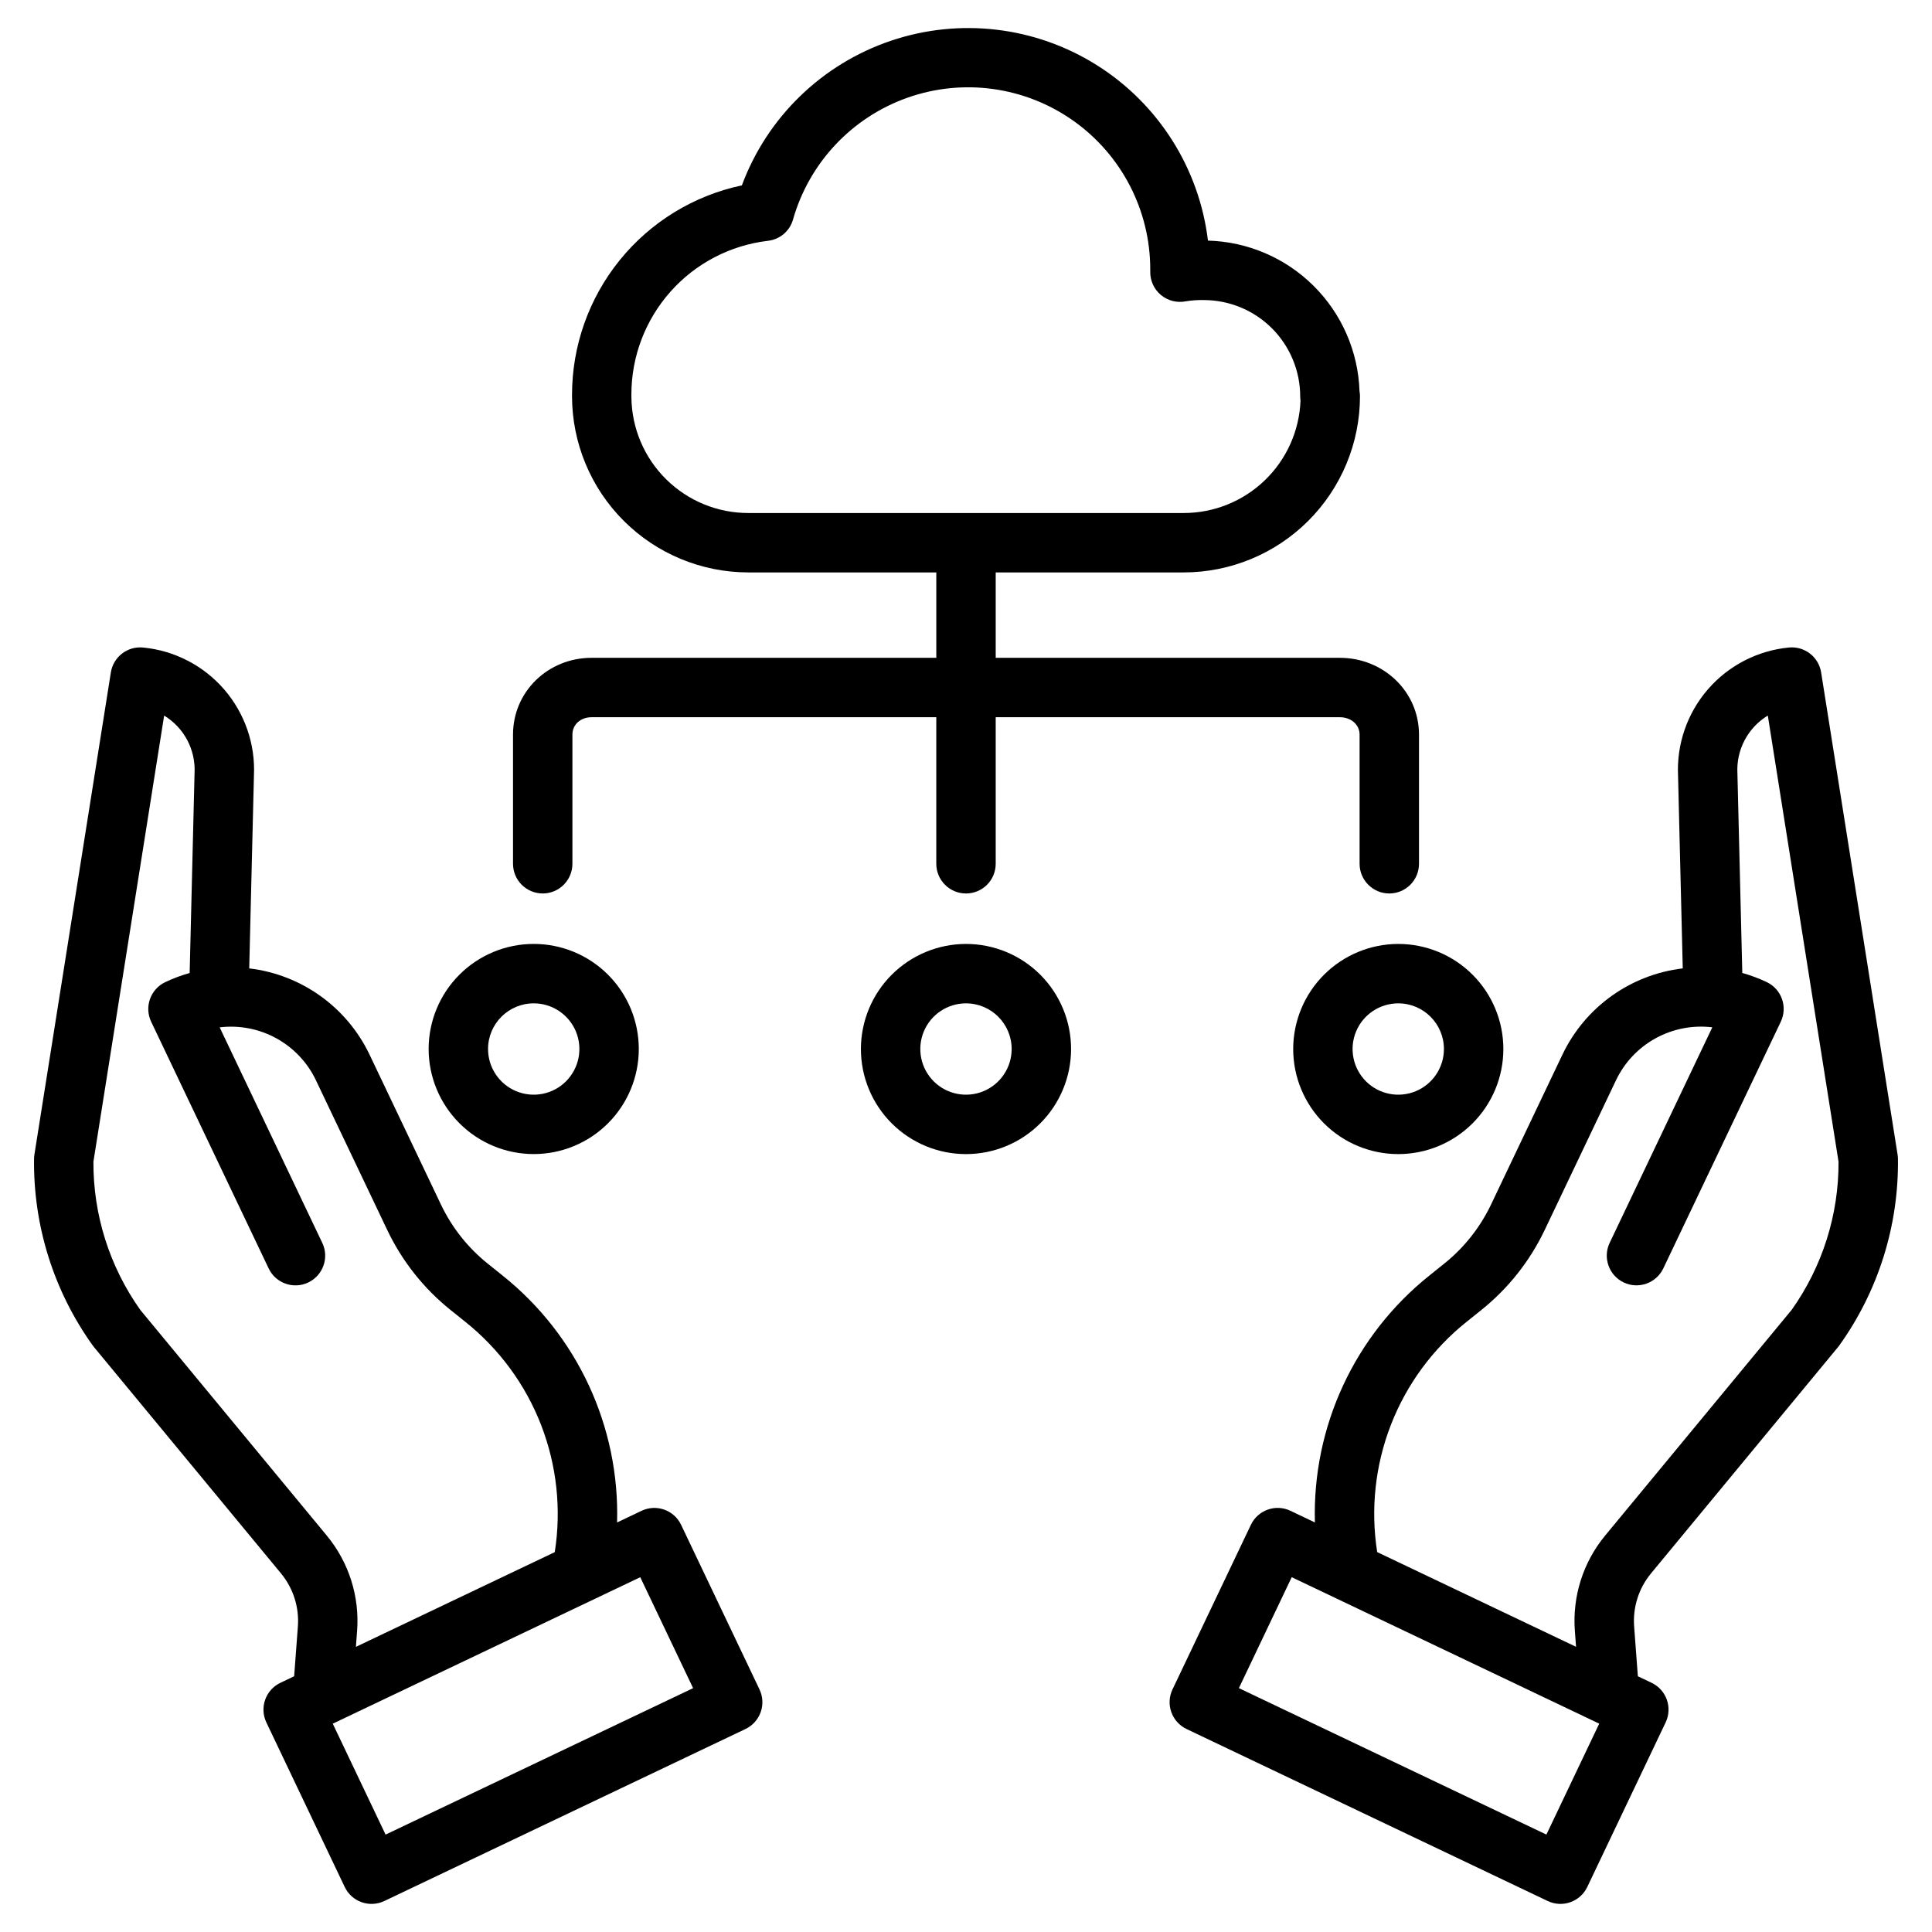
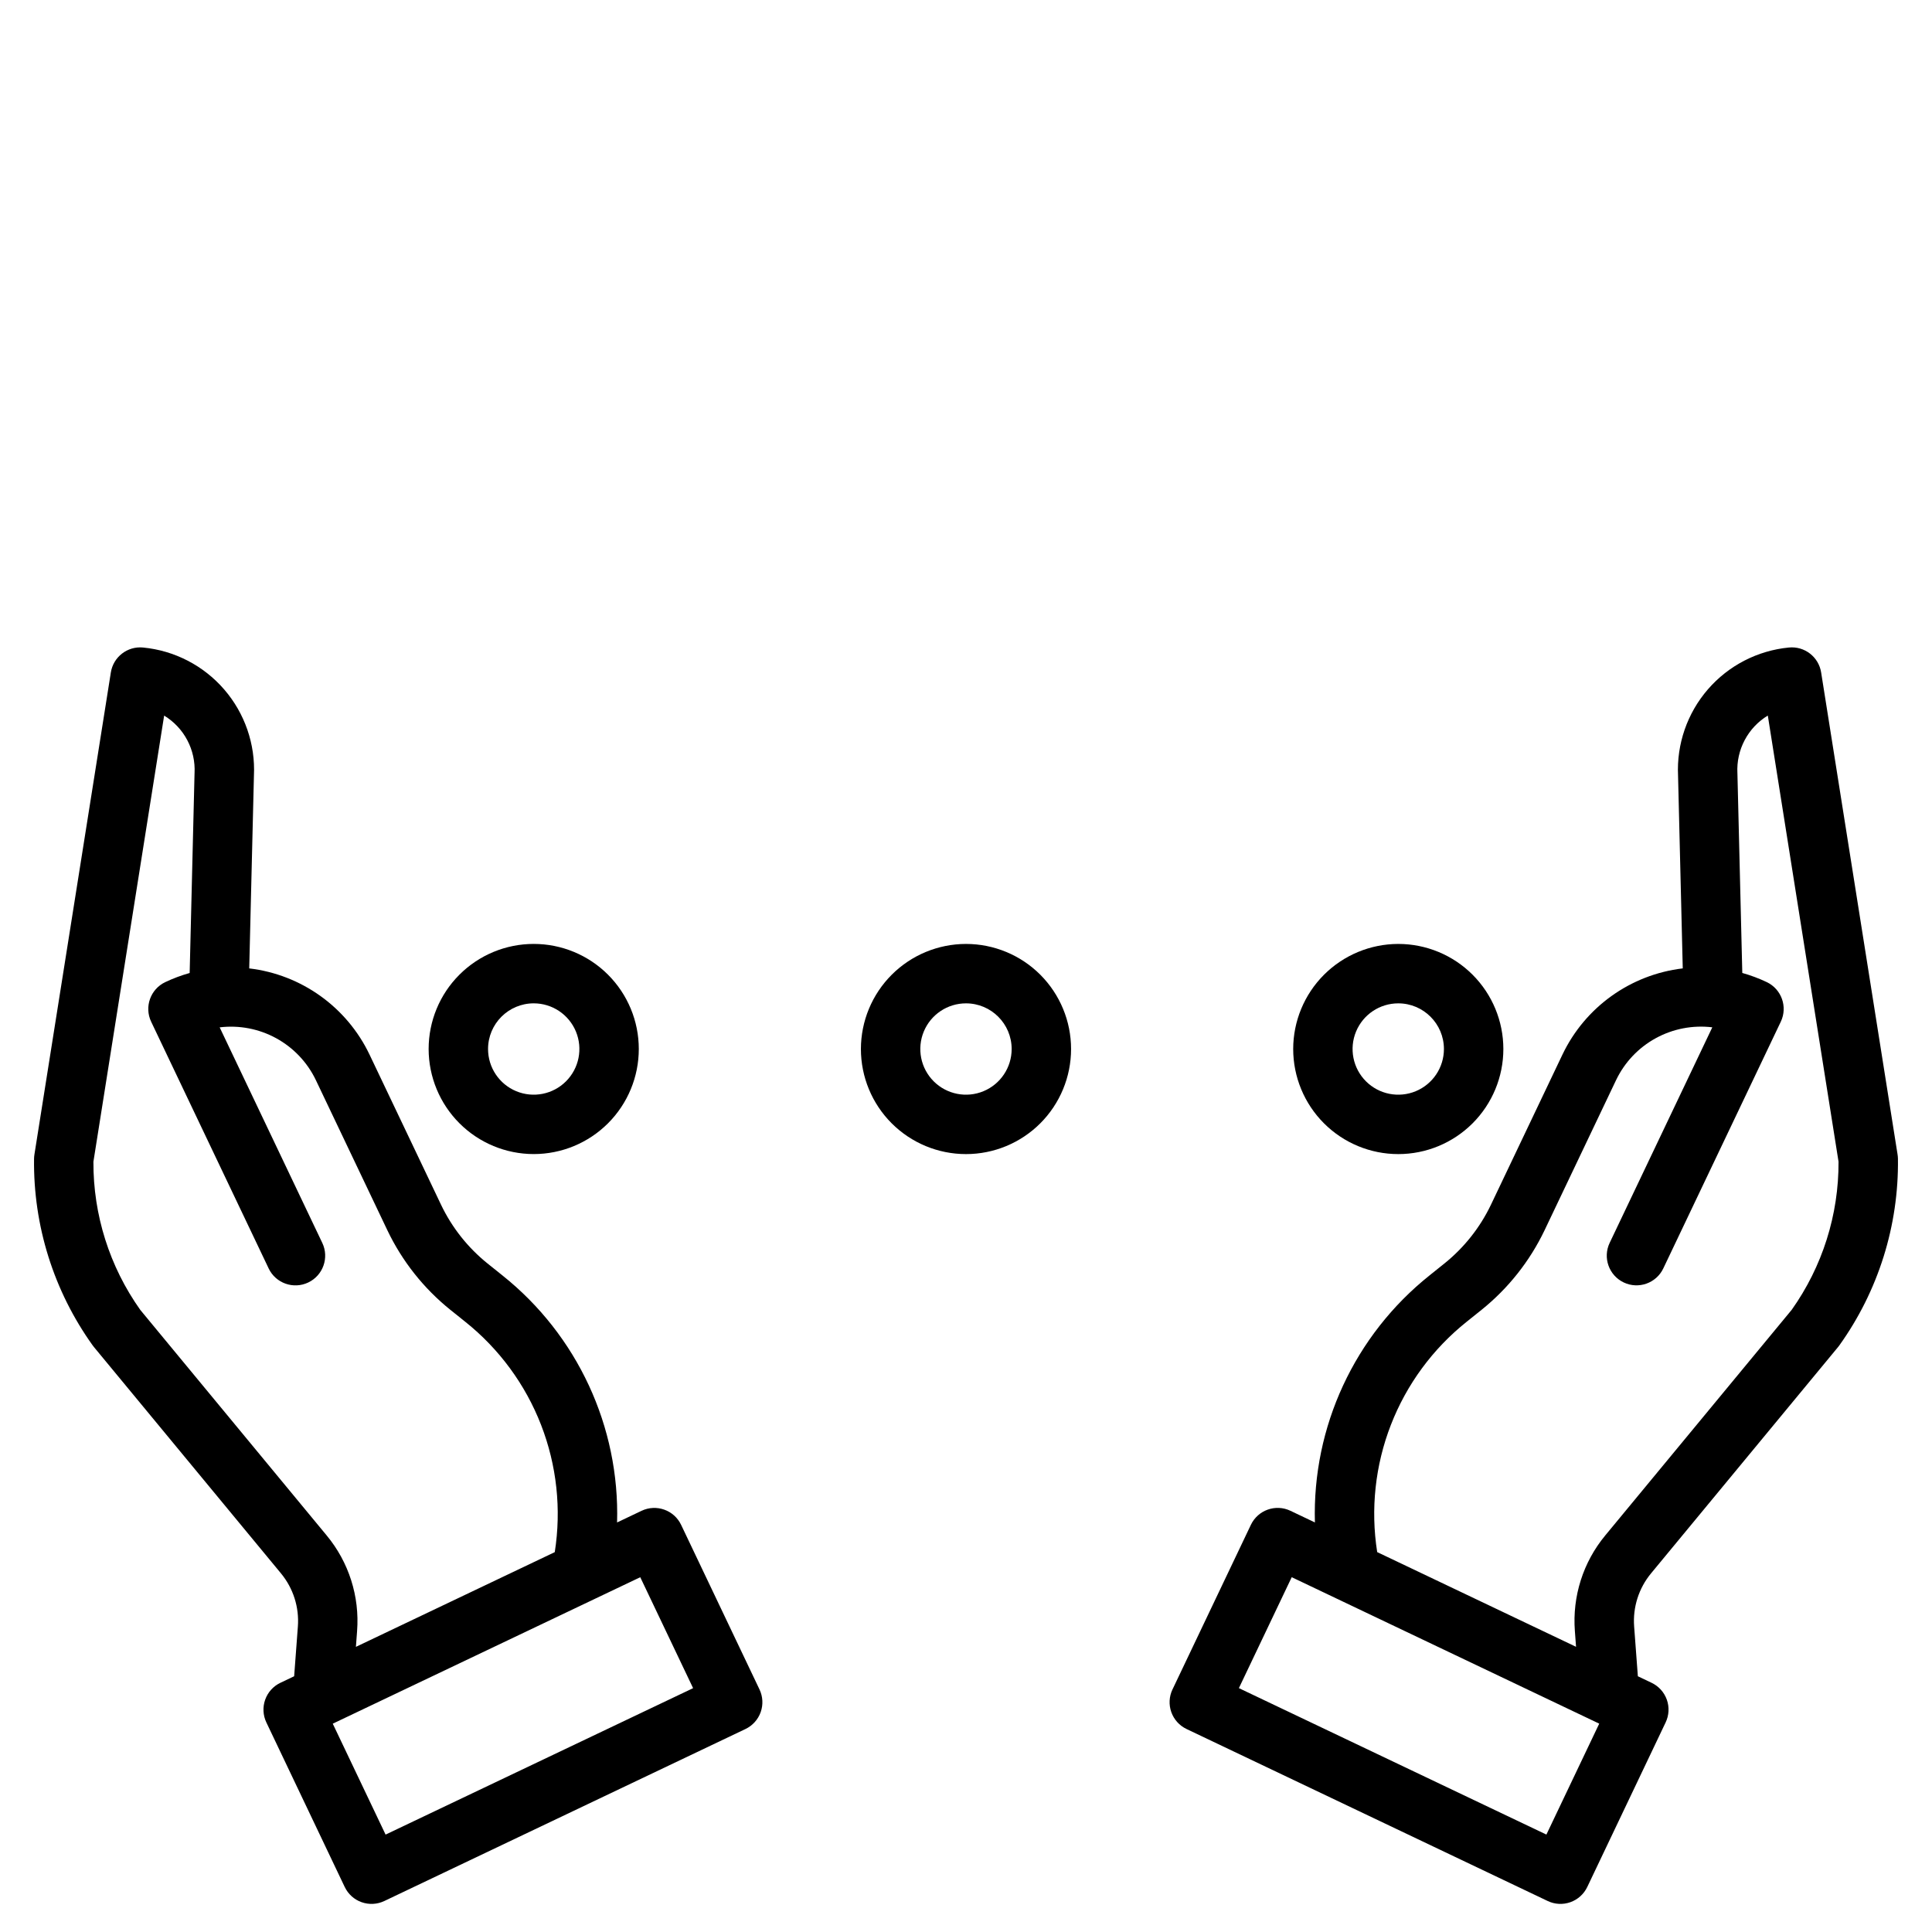
<svg xmlns="http://www.w3.org/2000/svg" fill="#000000" width="800px" height="800px" version="1.1" viewBox="144 144 512 512">
  <g>
    <path d="m626.62 322.2c-0.652-4.113-4.394-7.008-8.539-6.602-8.324 0.805-16.02 4.781-21.488 11.105s-8.293 14.508-7.891 22.859l1.246 51.07h0.004c-13.848 1.641-25.887 10.266-31.891 22.852l-18.941 39.773c-2.891 6.051-7.109 11.379-12.336 15.578l-3.938 3.156v0.004c-19.852 15.836-31.102 40.082-30.383 65.469l-6.481-3.086c-3.922-1.871-8.621-0.203-10.488 3.723l-20.77 43.613-0.004-0.004c-0.898 1.887-1.012 4.051-0.312 6.019 0.699 1.969 2.148 3.578 4.035 4.477l95.707 45.578v0.004c1.883 0.898 4.047 1.012 6.016 0.312s3.578-2.148 4.477-4.035l20.77-43.613c0.898-1.887 1.012-4.051 0.312-6.019-0.699-1.965-2.148-3.574-4.035-4.473l-3.641-1.734-0.984-13.156v-0.004c-0.391-5.113 1.219-10.18 4.496-14.129l49.562-59.977c0.113-0.137 0.219-0.273 0.32-0.418 10.32-14.41 15.762-31.742 15.531-49.465-0.008-0.371-0.039-0.746-0.098-1.113zm-72.809 307.98-81.492-38.809 14-29.398 81.492 38.812zm64.996-139.05-49.391 59.766c-5.871 7.082-8.758 16.164-8.059 25.336l0.312 4.188-52.699-25.098v-0.004c-1.785-11.363-0.535-22.996 3.633-33.723 4.168-10.723 11.098-20.148 20.09-27.324l3.938-3.156c7.078-5.691 12.785-12.902 16.703-21.098l18.941-39.773v0.004c2.25-4.711 5.922-8.598 10.5-11.105 4.574-2.512 9.824-3.523 15.004-2.894l-27.199 57.121c-1.871 3.926-0.203 8.621 3.723 10.492 3.926 1.867 8.621 0.203 10.492-3.723l31.137-65.379c1.867-3.926 0.203-8.621-3.723-10.492-2.086-0.992-4.258-1.801-6.481-2.426l-1.289-52.766c0-0.07 0-0.137-0.008-0.207-0.156-3.031 0.508-6.047 1.93-8.73 1.418-2.684 3.535-4.934 6.129-6.512l18.742 118.23c0.07 14.07-4.277 27.809-12.426 39.277z" />
    <path d="m168.88 500.96 49.562 59.977c3.273 3.949 4.887 9.016 4.496 14.129l-0.984 13.16-3.644 1.734h-0.004c-1.883 0.898-3.336 2.508-4.031 4.477-0.699 1.965-0.586 4.133 0.309 6.016l20.77 43.613h0.004c0.895 1.887 2.504 3.34 4.473 4.035 1.969 0.699 4.133 0.586 6.019-0.312l95.703-45.578c1.887-0.898 3.336-2.508 4.035-4.477 0.699-1.965 0.586-4.129-0.312-6.016l-20.77-43.613c-1.871-3.926-6.566-5.59-10.492-3.723l-6.481 3.086c0.723-25.383-10.531-49.633-30.383-65.469l-3.938-3.156c-5.227-4.203-9.445-9.527-12.336-15.582l-18.941-39.773c-6.004-12.586-18.043-21.215-31.887-22.852l1.246-51.07c0.406-8.352-2.422-16.539-7.891-22.863s-13.164-10.301-21.484-11.102c-4.144-0.406-7.891 2.488-8.543 6.602l-20.254 127.76c-0.059 0.371-0.09 0.742-0.098 1.113-0.23 17.723 5.211 35.059 15.531 49.465 0.105 0.145 0.215 0.285 0.324 0.418zm158.8 90.418-81.496 38.809-14-29.395 81.492-38.812zm-140.18-257.74c2.594 1.578 4.715 3.828 6.133 6.512 1.418 2.684 2.082 5.699 1.926 8.73 0 0.07-0.008 0.137-0.008 0.207l-1.289 52.766c-2.223 0.625-4.391 1.434-6.481 2.426-3.922 1.871-5.59 6.566-3.719 10.492l31.137 65.379h-0.004c1.871 3.926 6.57 5.59 10.492 3.723 3.926-1.871 5.594-6.566 3.723-10.492l-27.195-57.121c5.18-0.629 10.43 0.383 15.004 2.894 4.574 2.512 8.246 6.394 10.496 11.105l18.941 39.77c3.914 8.195 9.625 15.406 16.703 21.098l3.938 3.156c8.992 7.176 15.922 16.602 20.09 27.324 4.164 10.727 5.418 22.359 3.633 33.723l-52.699 25.102 0.312-4.188c0.703-9.172-2.188-18.254-8.059-25.336l-49.391-59.766c-8.148-11.469-12.496-25.207-12.426-39.277z" />
    <path d="m372.15 422c0 7.387 2.934 14.469 8.156 19.691s12.305 8.156 19.691 8.156c7.383 0 14.469-2.934 19.691-8.156 5.219-5.223 8.156-12.305 8.156-19.691s-2.938-14.469-8.156-19.691c-5.223-5.223-12.309-8.156-19.691-8.156-7.383 0.008-14.465 2.945-19.684 8.164-5.223 5.223-8.156 12.301-8.164 19.684zm39.949 0c0 4.894-2.949 9.309-7.473 11.184-4.519 1.871-9.727 0.836-13.188-2.625-3.461-3.461-4.5-8.668-2.625-13.191 1.875-4.523 6.285-7.469 11.184-7.469 6.68 0.004 12.098 5.418 12.102 12.102z" />
    <path d="m486.71 422c0 7.387 2.934 14.469 8.156 19.691 5.223 5.223 12.305 8.156 19.691 8.156 7.387 0 14.469-2.934 19.691-8.156s8.156-12.305 8.156-19.691-2.934-14.469-8.156-19.691-12.305-8.156-19.691-8.156c-7.383 0.008-14.461 2.945-19.684 8.164-5.219 5.223-8.156 12.301-8.164 19.684zm39.945 0c0 4.894-2.949 9.309-7.473 11.184-4.519 1.871-9.727 0.836-13.188-2.625-3.461-3.461-4.5-8.668-2.625-13.191 1.875-4.523 6.285-7.469 11.184-7.469 6.68 0.004 12.098 5.418 12.102 12.102z" />
    <path d="m285.44 449.84c7.387 0 14.469-2.934 19.691-8.156 5.223-5.223 8.156-12.305 8.156-19.691 0-7.383-2.934-14.469-8.156-19.688-5.223-5.223-12.305-8.156-19.691-8.156-7.387 0-14.469 2.934-19.691 8.156-5.223 5.219-8.156 12.305-8.156 19.688 0.008 7.387 2.945 14.465 8.164 19.684 5.223 5.223 12.301 8.156 19.684 8.164zm0-39.945c4.894 0 9.309 2.949 11.184 7.473 1.871 4.523 0.836 9.727-2.625 13.191-3.461 3.461-8.668 4.496-13.191 2.621-4.519-1.871-7.469-6.285-7.469-11.18 0.004-6.684 5.418-12.098 12.102-12.105z" />
-     <path d="m287.82 380.78c2.09 0 4.094-0.828 5.566-2.305 1.477-1.477 2.309-3.477 2.309-5.566v-34.211c0-2.797 2.277-4.625 5.078-4.625h91.352v38.836c0 4.348 3.527 7.871 7.875 7.871s7.871-3.523 7.871-7.871v-38.836h91.219c2.797 0 5.215 1.832 5.215 4.625v34.207c0 4.348 3.523 7.875 7.871 7.875 4.348 0 7.871-3.527 7.871-7.875v-34.207c0-11.48-9.477-20.367-20.961-20.367h-91.215v-22.633h49.77c12.391 0.008 24.273-4.902 33.043-13.652 8.77-8.754 13.707-20.625 13.723-33.016 0-0.449-0.039-0.895-0.121-1.336-0.348-10.52-4.699-20.512-12.164-27.93-7.465-7.422-17.48-11.715-28.004-12-2.309-19.133-13.113-36.207-29.422-46.48-16.305-10.273-36.371-12.652-54.625-6.473-18.258 6.176-32.758 20.254-39.473 38.316-12.742 2.695-24.168 9.691-32.363 19.812-8.191 10.121-12.66 22.754-12.645 35.777v0.207 0.105c0.02 12.387 4.953 24.262 13.723 33.012s20.656 13.664 33.043 13.656h49.77v22.633h-91.355c-11.477 0-20.82 8.891-20.82 20.367v34.207c0 2.09 0.828 4.094 2.305 5.57 1.477 1.477 3.481 2.305 5.566 2.305zm23.512-131.48c0-0.117 0.008-0.309 0-0.426-0.008-0.117 0-0.41-0.008-0.41 0.016-10.023 3.707-19.695 10.371-27.188 6.66-7.488 15.84-12.277 25.793-13.457 3.156-0.344 5.789-2.559 6.66-5.609 4.281-15.066 15.602-27.117 30.371-32.328 14.77-5.207 31.148-2.926 43.934 6.121 12.781 9.051 20.379 23.738 20.375 39.398v0.531c-0.059 2.391 0.973 4.68 2.801 6.219 1.832 1.539 4.262 2.164 6.606 1.699 1.609-0.262 3.238-0.371 4.867-0.332 6.769 0.027 13.254 2.738 18.027 7.539 4.773 4.801 7.449 11.301 7.438 18.074 0 0.34 0.027 0.68 0.082 1.02-0.305 8.016-3.707 15.598-9.488 21.156-5.785 5.559-13.496 8.66-21.52 8.645h-115.29c-8.168 0.016-16.012-3.199-21.82-8.941-5.809-5.738-9.117-13.543-9.203-21.711z" />
  </g>
</svg>